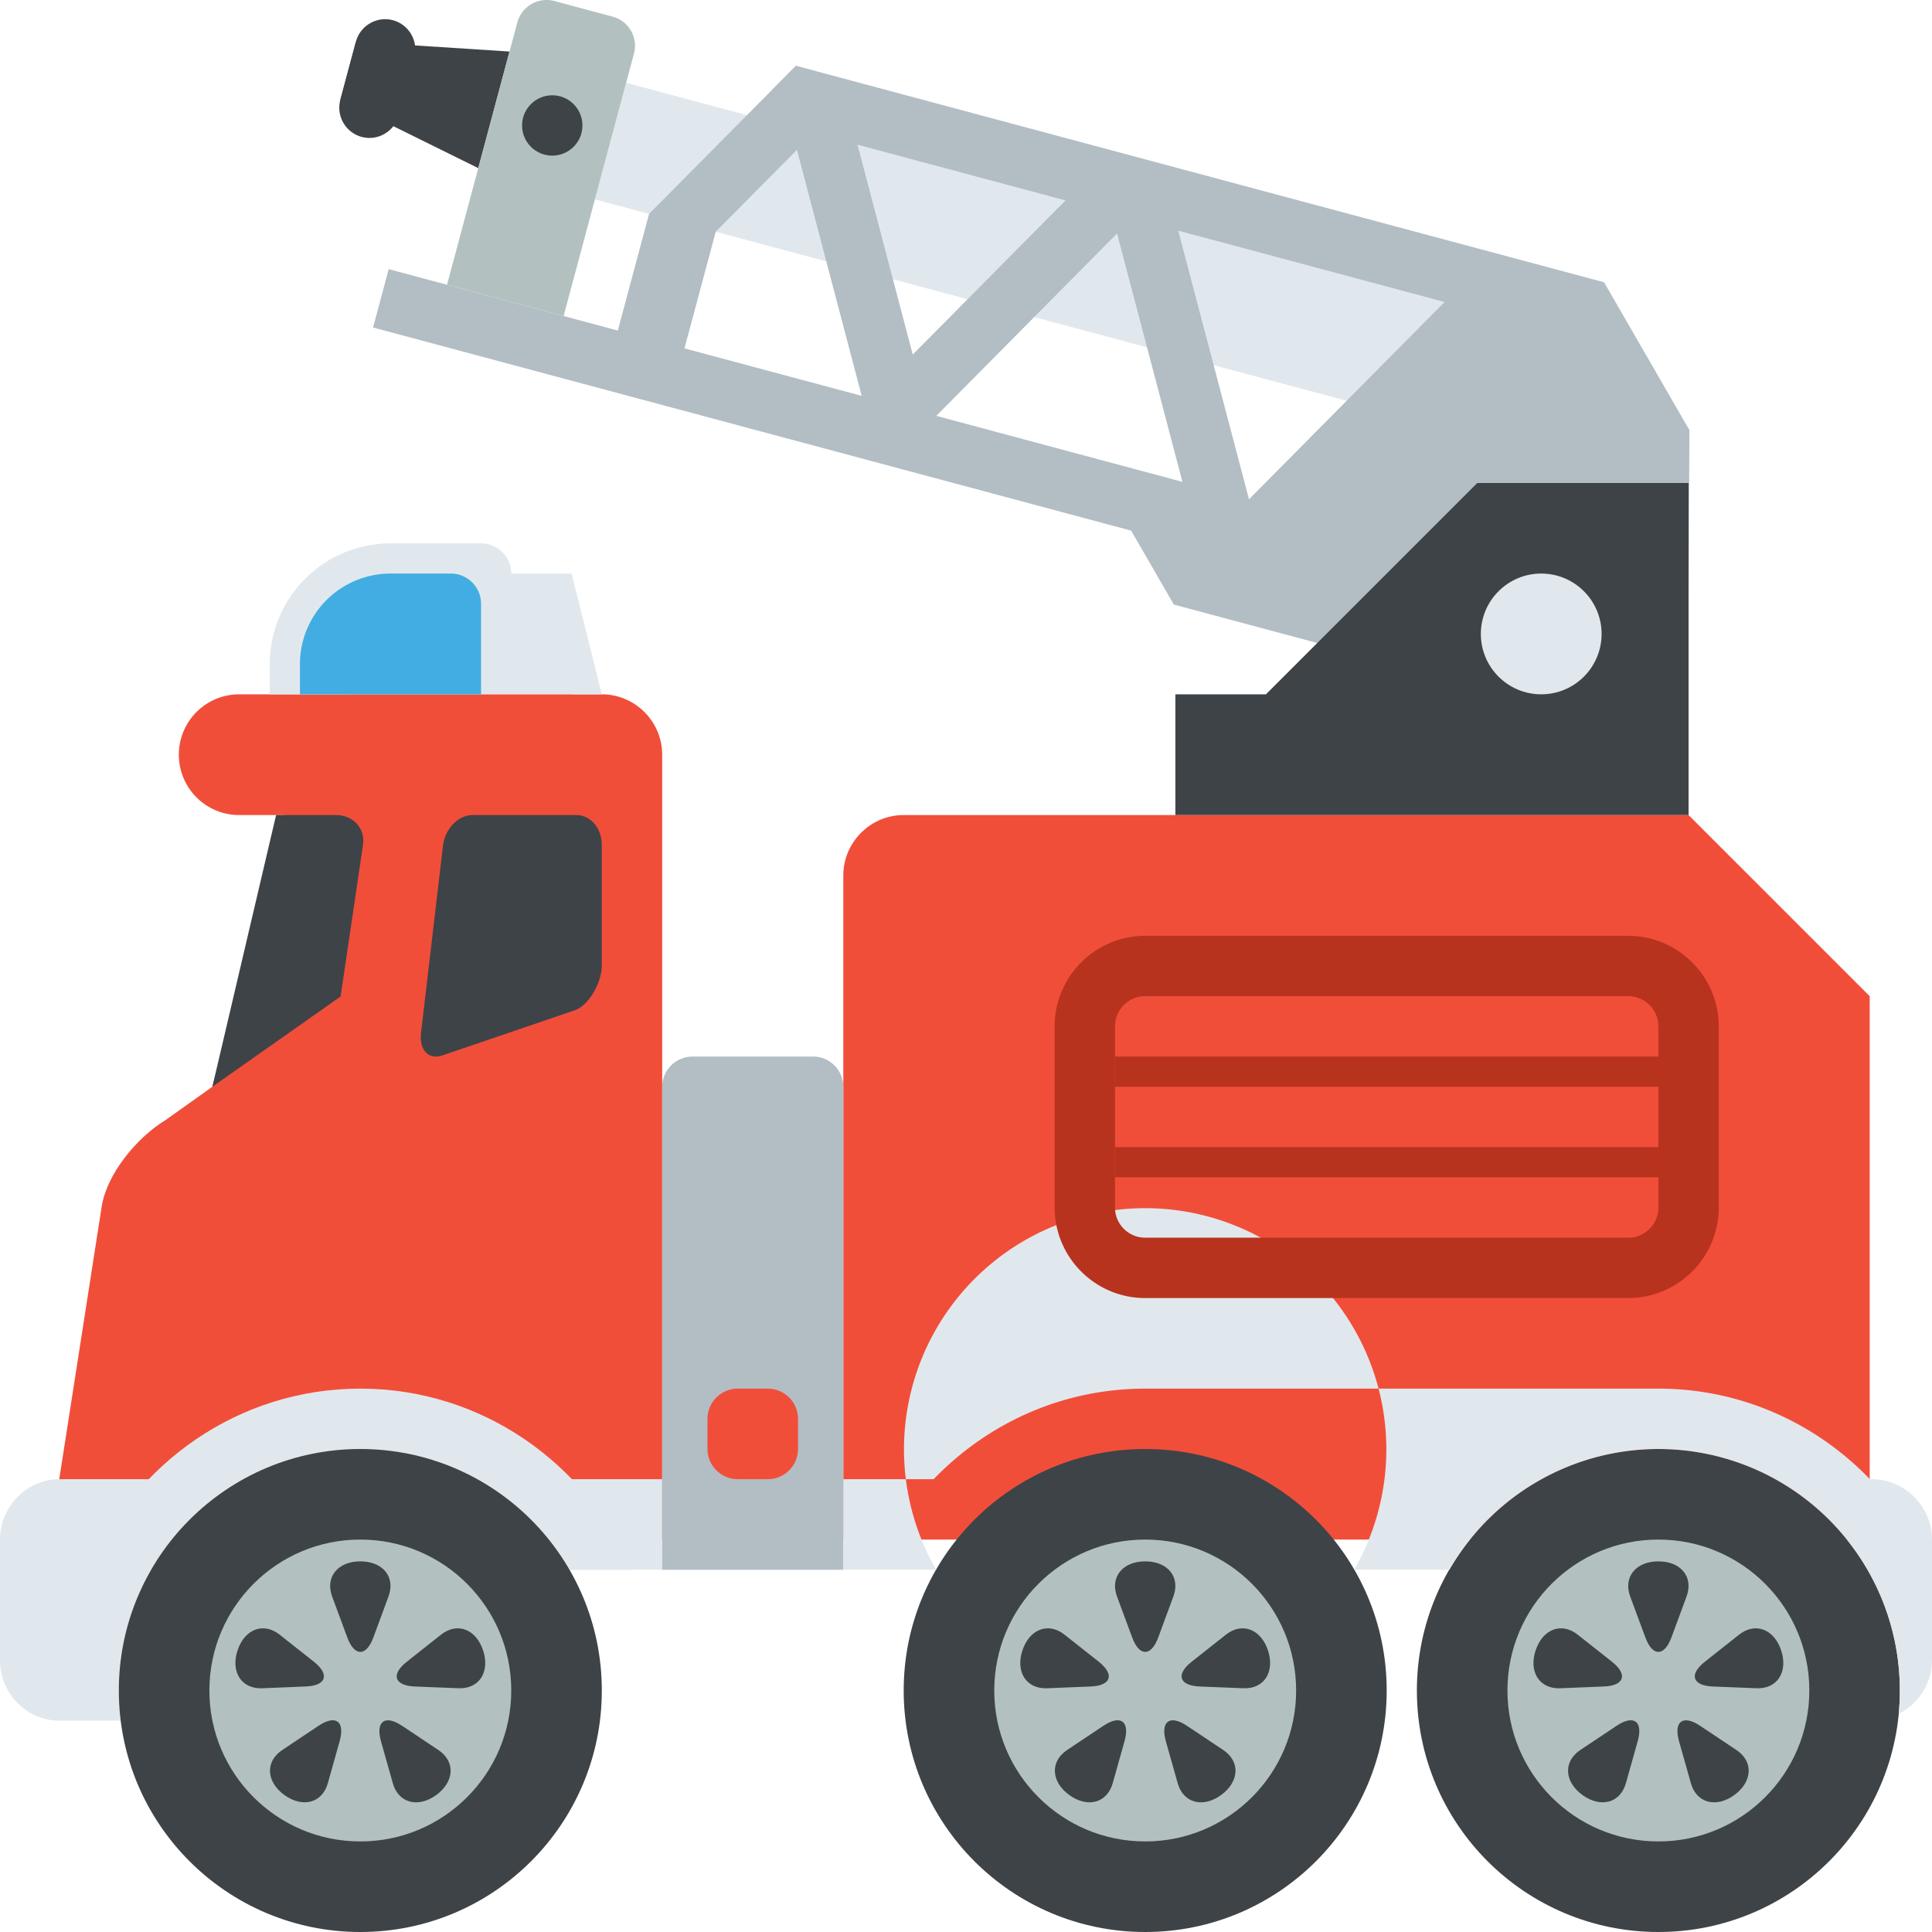
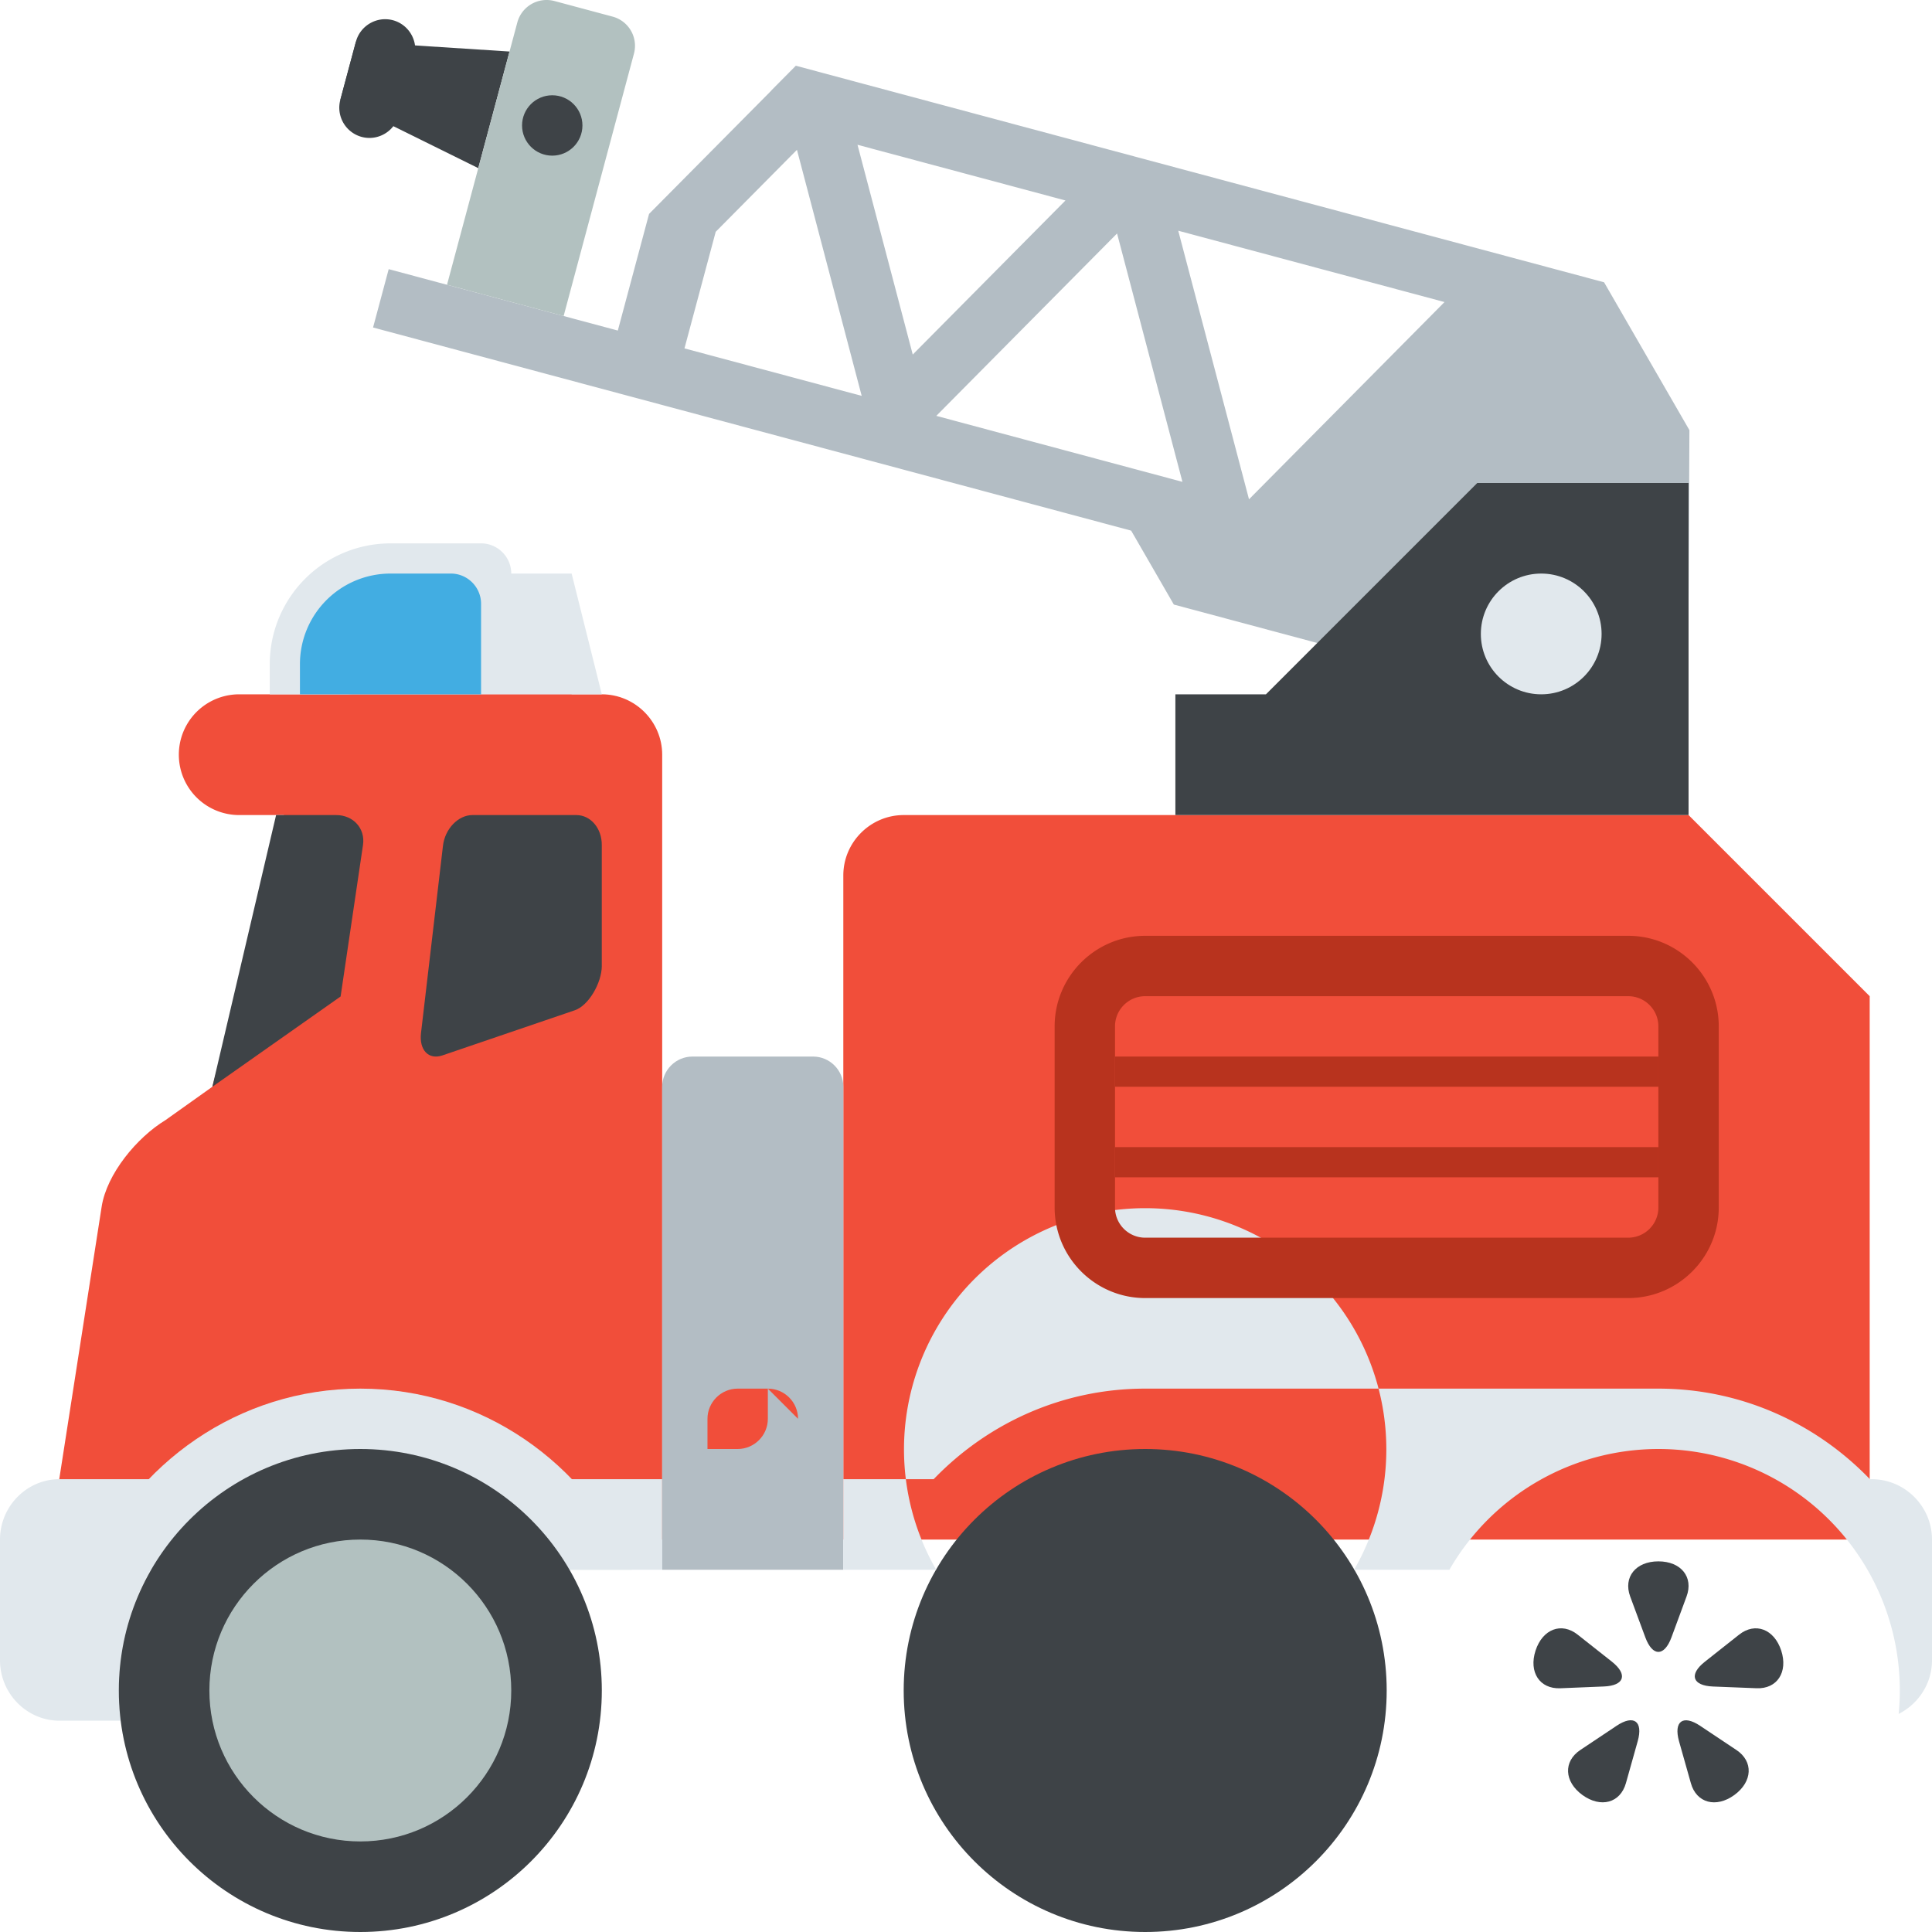
<svg xmlns="http://www.w3.org/2000/svg" width="64" height="64" viewBox="0 0 64 64">
  <path fill="#F14E3A" d="M18.936 23H7.924a2 2 0 0 0 0 4h11.012v-4zM61.936 33l-6-6h-26c-1.1 0-2 .9-2 2v22h34V33z" />
  <path fill="#F14E3A" d="M19.936 23h-8.174c-1.111 0-1.656.89-1.826 1.977L7.035 36l-1.553 1.105c-.949.577-1.947 1.784-2.115 2.871l-1.408 9.047C1.791 50.11 2.563 51 3.674 51h18.262V25c0-1.1-.901-2-2-2z" />
  <path fill="#3E4347" d="M11.283 33.01l.742-5.02c.08-.545-.32-.99-.891-.99H9.146l-2.111 9M19.936 32c-.006.566-.438 1.312-.896 1.467l-4.385 1.495c-.457.155-.773-.177-.709-.739l.727-6.199c.063-.564.503-1.024.977-1.024h3.441c.471 0 .85.434.844 1v4z" />
  <g fill="#E1E8ED">
    <path d="M15.781 49a8.036 8.036 0 0 1 3.076 3h3.078v-3h-6.154zM0 51v4c0 1.1.887 2 1.969 2h2.037a8.016 8.016 0 0 1 3.995-8H1.969C.887 49 0 49.9 0 51z" />
  </g>
  <path fill="#E1E8ED" d="M20.936 52c-1.516-3.53-4.973-6-9-6s-7.482 2.47-9 6h18z" />
  <circle fill="#3E4347" cx="11.936" cy="56" r="8" />
  <circle fill="#B2C1C0" cx="11.936" cy="56" r="5" />
-   <path fill="#3E4347" d="M11.936 51.722c-.75 0-1.17.523-.934 1.164l.502 1.355c.238.641.627.641.865 0l.5-1.355c.238-.641-.181-1.164-.933-1.164zM7.867 54.678c-.232.715.137 1.275.818 1.248l1.443-.059c.684-.027.803-.397.268-.822l-1.135-.896c-.534-.422-1.161-.185-1.394.529zM9.42 59.462c.609.44 1.256.264 1.441-.394l.391-1.391c.184-.658-.131-.887-.699-.509l-1.203.804c-.569.378-.536 1.049.07 1.49zM14.451 59.463c.607-.443.639-1.113.07-1.492l-1.201-.801c-.568-.379-.883-.15-.701.508l.393 1.391c.183.658.832.833 1.439.394zM16.006 54.679c-.234-.715-.861-.952-1.396-.529l-1.133.896c-.537.423-.416.793.266.822l1.445.057c.681.029 1.048-.533.818-1.246z" />
  <circle fill="#3E4347" cx="37.936" cy="56" r="8" />
-   <circle fill="#B2C1C0" cx="37.936" cy="56" r="5" />
  <path fill="#3E4347" d="M37.936 51.722c-.75 0-1.17.523-.934 1.164l.502 1.355c.238.641.627.641.865 0l.5-1.355c.238-.641-.181-1.164-.933-1.164zM33.867 54.678c-.232.715.137 1.275.818 1.248l1.443-.059c.684-.027.803-.397.268-.822l-1.135-.896c-.534-.422-1.161-.185-1.394.529zM35.42 59.462c.609.44 1.256.264 1.441-.394l.391-1.391c.184-.658-.131-.887-.699-.509l-1.203.803c-.569.379-.536 1.05.07 1.491zM40.451 59.463c.607-.443.639-1.113.07-1.492l-1.201-.801c-.568-.379-.883-.15-.701.508l.393 1.391c.183.658.832.833 1.439.394zM42.006 54.679c-.234-.715-.861-.952-1.396-.529l-1.133.896c-.537.423-.416.793.266.822l1.445.057c.681.029 1.048-.533.818-1.246z" />
-   <circle fill="#3E4347" cx="54.936" cy="56" r="8" />
-   <circle fill="#B2C1C0" cx="54.936" cy="56" r="5" />
  <path fill="#3E4347" d="M54.936 51.722c-.75 0-1.17.523-.934 1.164l.502 1.355c.238.641.627.641.865 0l.5-1.355c.238-.641-.181-1.164-.933-1.164zM50.867 54.678c-.232.715.137 1.275.818 1.248l1.443-.059c.684-.027.803-.397.268-.822l-1.135-.896c-.534-.422-1.161-.185-1.394.529zM52.42 59.462c.609.44 1.256.264 1.441-.394l.391-1.391c.184-.658-.131-.887-.699-.509l-1.203.803c-.569.379-.536 1.05.07 1.491zM57.451 59.463c.607-.443.639-1.113.07-1.492l-1.201-.801c-.568-.379-.883-.15-.701.508l.393 1.391c.183.658.832.833 1.439.394zM59.006 54.679c-.234-.715-.861-.952-1.396-.529l-1.133.896c-.537.423-.416.793.266.822l1.445.057c.681.029 1.048-.533.818-1.246z" />
  <path fill="#B3BDC4" d="M26.936 35h-4c-.549 0-1 .45-1 1v16h6V36c0-.55-.45-1-1-1z" />
  <path fill="#E1E8ED" d="M62 49h-.057c-1.781-1.85-4.262-3-7.008-3h-17c-2.746 0-5.225 1.15-7.006 3h-2.994v3h3.078a7.989 7.989 0 1 1 13.844 0h3.156a7.994 7.994 0 0 1 6.922-4 7.998 7.998 0 0 1 7.961 8.776c.651-.331 1.104-1 1.104-1.776v-4c0-1.1-.9-2-2-2zM18.936 19h-2c0-.55-.449-1-1-1h-3a4 4 0 0 0-4 4v1h11l-1-4z" />
  <path fill="#42ADE2" d="M14.936 19h-2a3 3 0 0 0-3 3v1h6v-3c0-.55-.45-1-1-1z" />
  <g>
    <path fill="#B8331E" d="M53.936 43h-16c-1.654 0-3-1.346-3-3v-6c0-1.654 1.346-3 3-3h16c1.654 0 3 1.346 3 3v6c0 1.654-1.346 3-3 3zm-16-10c-.551 0-1 .448-1 1v6c0 .552.449 1 1 1h16a1 1 0 0 0 1-1v-6a1 1 0 0 0-1-1h-16z" />
  </g>
  <path fill="#B8331E" d="M36.936 35h18v1h-18zM36.936 38h18v1h-18z" />
  <path fill="#B2C1C0" d="M54.193 21.337l-2.931-11.139-2.207-.592 2.931 11.139z" />
  <path fill="#3E4347" d="M13.205 3.828c-.143.531-.693.85-1.225.707a1.003 1.003 0 0 1-.707-1.225l.518-1.932c.143-.531.693-.85 1.225-.708.531.143.85.694.707 1.226l-.518 1.932z" />
  <path fill="#3E4347" d="M15.844 5.57l-4.571-2.258.518-1.933 5.088.328z" />
-   <path fill="#E1E8ED" d="M20.741 2.741l28.978 7.765-1.035 3.863-28.978-7.764z" />
  <path fill="#B3BDC4" d="M53.137 9.351L28.57 2.769l-2.207-.592-.811.818.004.001-4.055 4.09-1.035 3.864-7.59-2.034-.518 1.933 25.113 6.729 1.414 2.449 12.557 3.364.52-1.932 1.932.518 2.041-1.932.029-5.796-2.827-4.898zm-30.463 2.19l1.035-3.863L26.4 4.963l2.145 8.151-5.871-1.573zm5.732-6.745l6.889 1.845-5.059 5.104-1.83-6.949zm2.61 8.98l5.988-6.042 2.166 8.228-8.154-2.186zm10.359 2.764l-2.344-8.897 8.82 2.363-6.476 6.534z" />
  <path fill="#B2C1C0" d="M20.295.551L18.363.033a1.004 1.004 0 0 0-1.225.707l-2.33 8.693 3.863 1.036 2.33-8.693a1.001 1.001 0 0 0-.706-1.225z" />
  <circle fill="#3E4347" cx="18.294" cy="4.156" r="1" />
  <path fill="#3E4347" d="M48.936 16l-7 7h-3v4h17V16z" />
  <circle fill="#E1E8ED" cx="51.055" cy="21" r="2" />
-   <path fill="#F14E3A" d="M26.436 47c0-.55-.449-1-1-1h-1c-.549 0-1 .45-1 1v1c0 .55.451 1 1 1h1c.551 0 1-.45 1-1v-1z" />
+   <path fill="#F14E3A" d="M26.436 47c0-.55-.449-1-1-1h-1c-.549 0-1 .45-1 1v1h1c.551 0 1-.45 1-1v-1z" />
</svg>